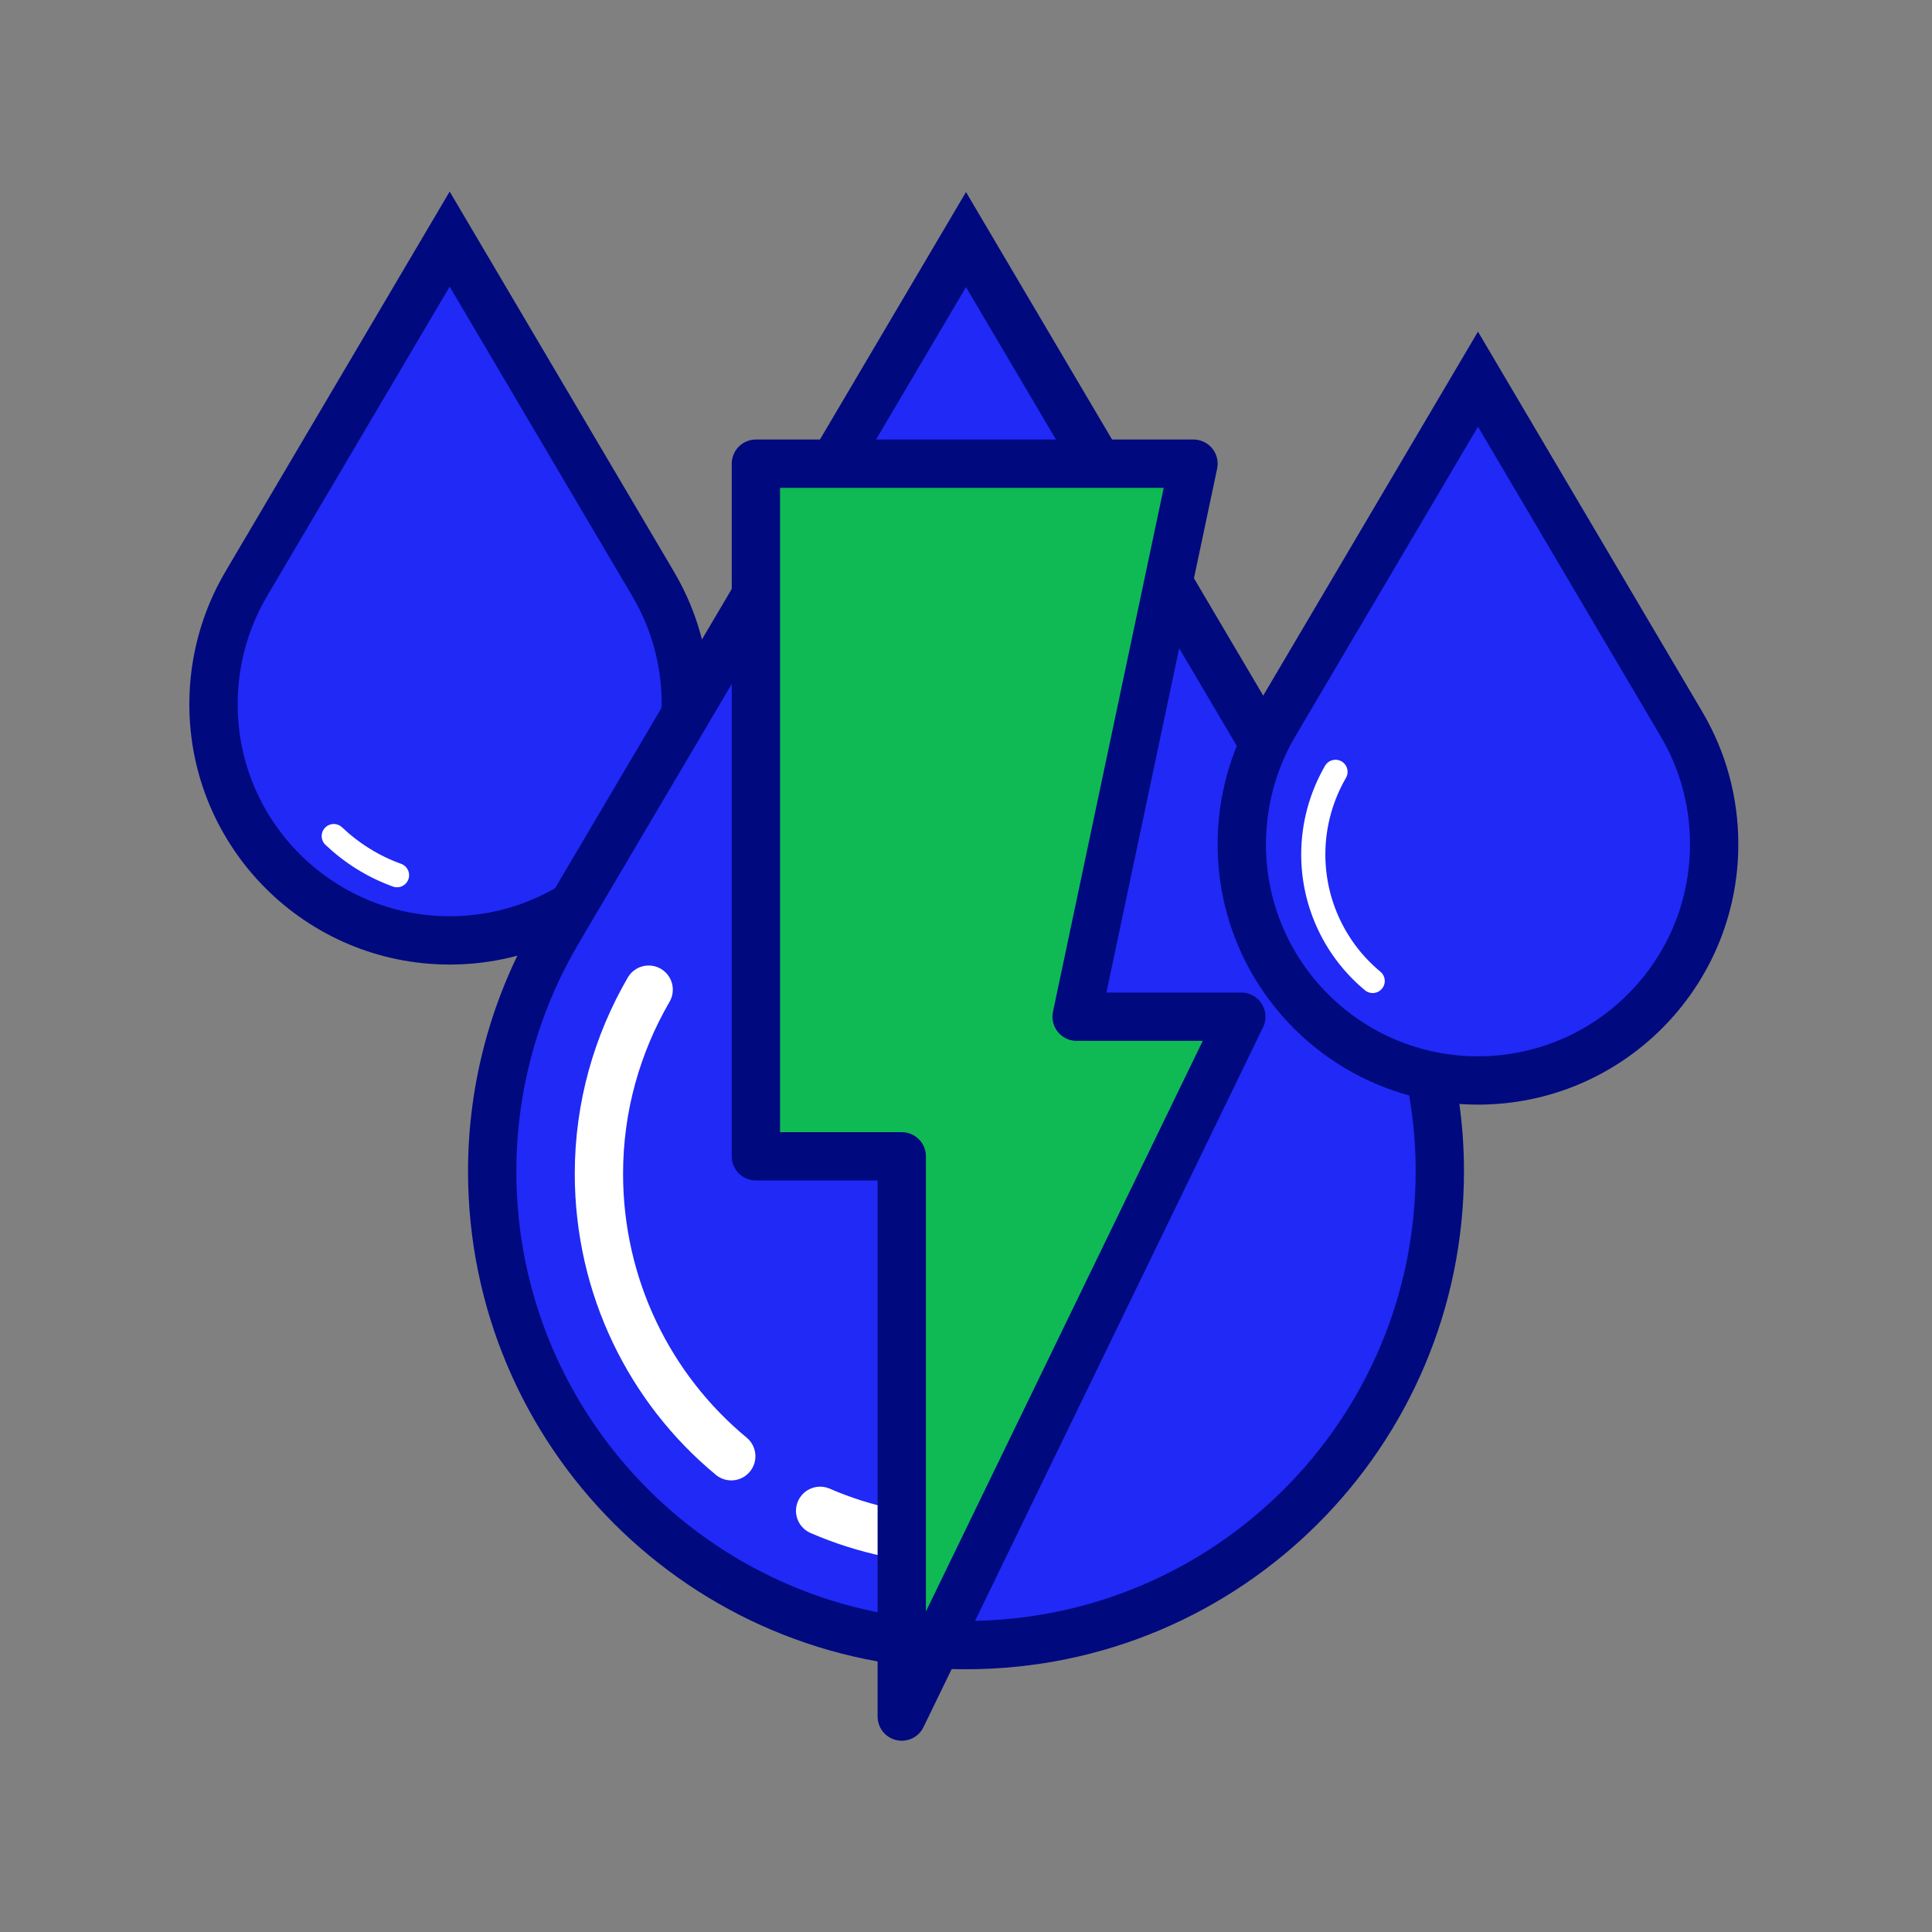
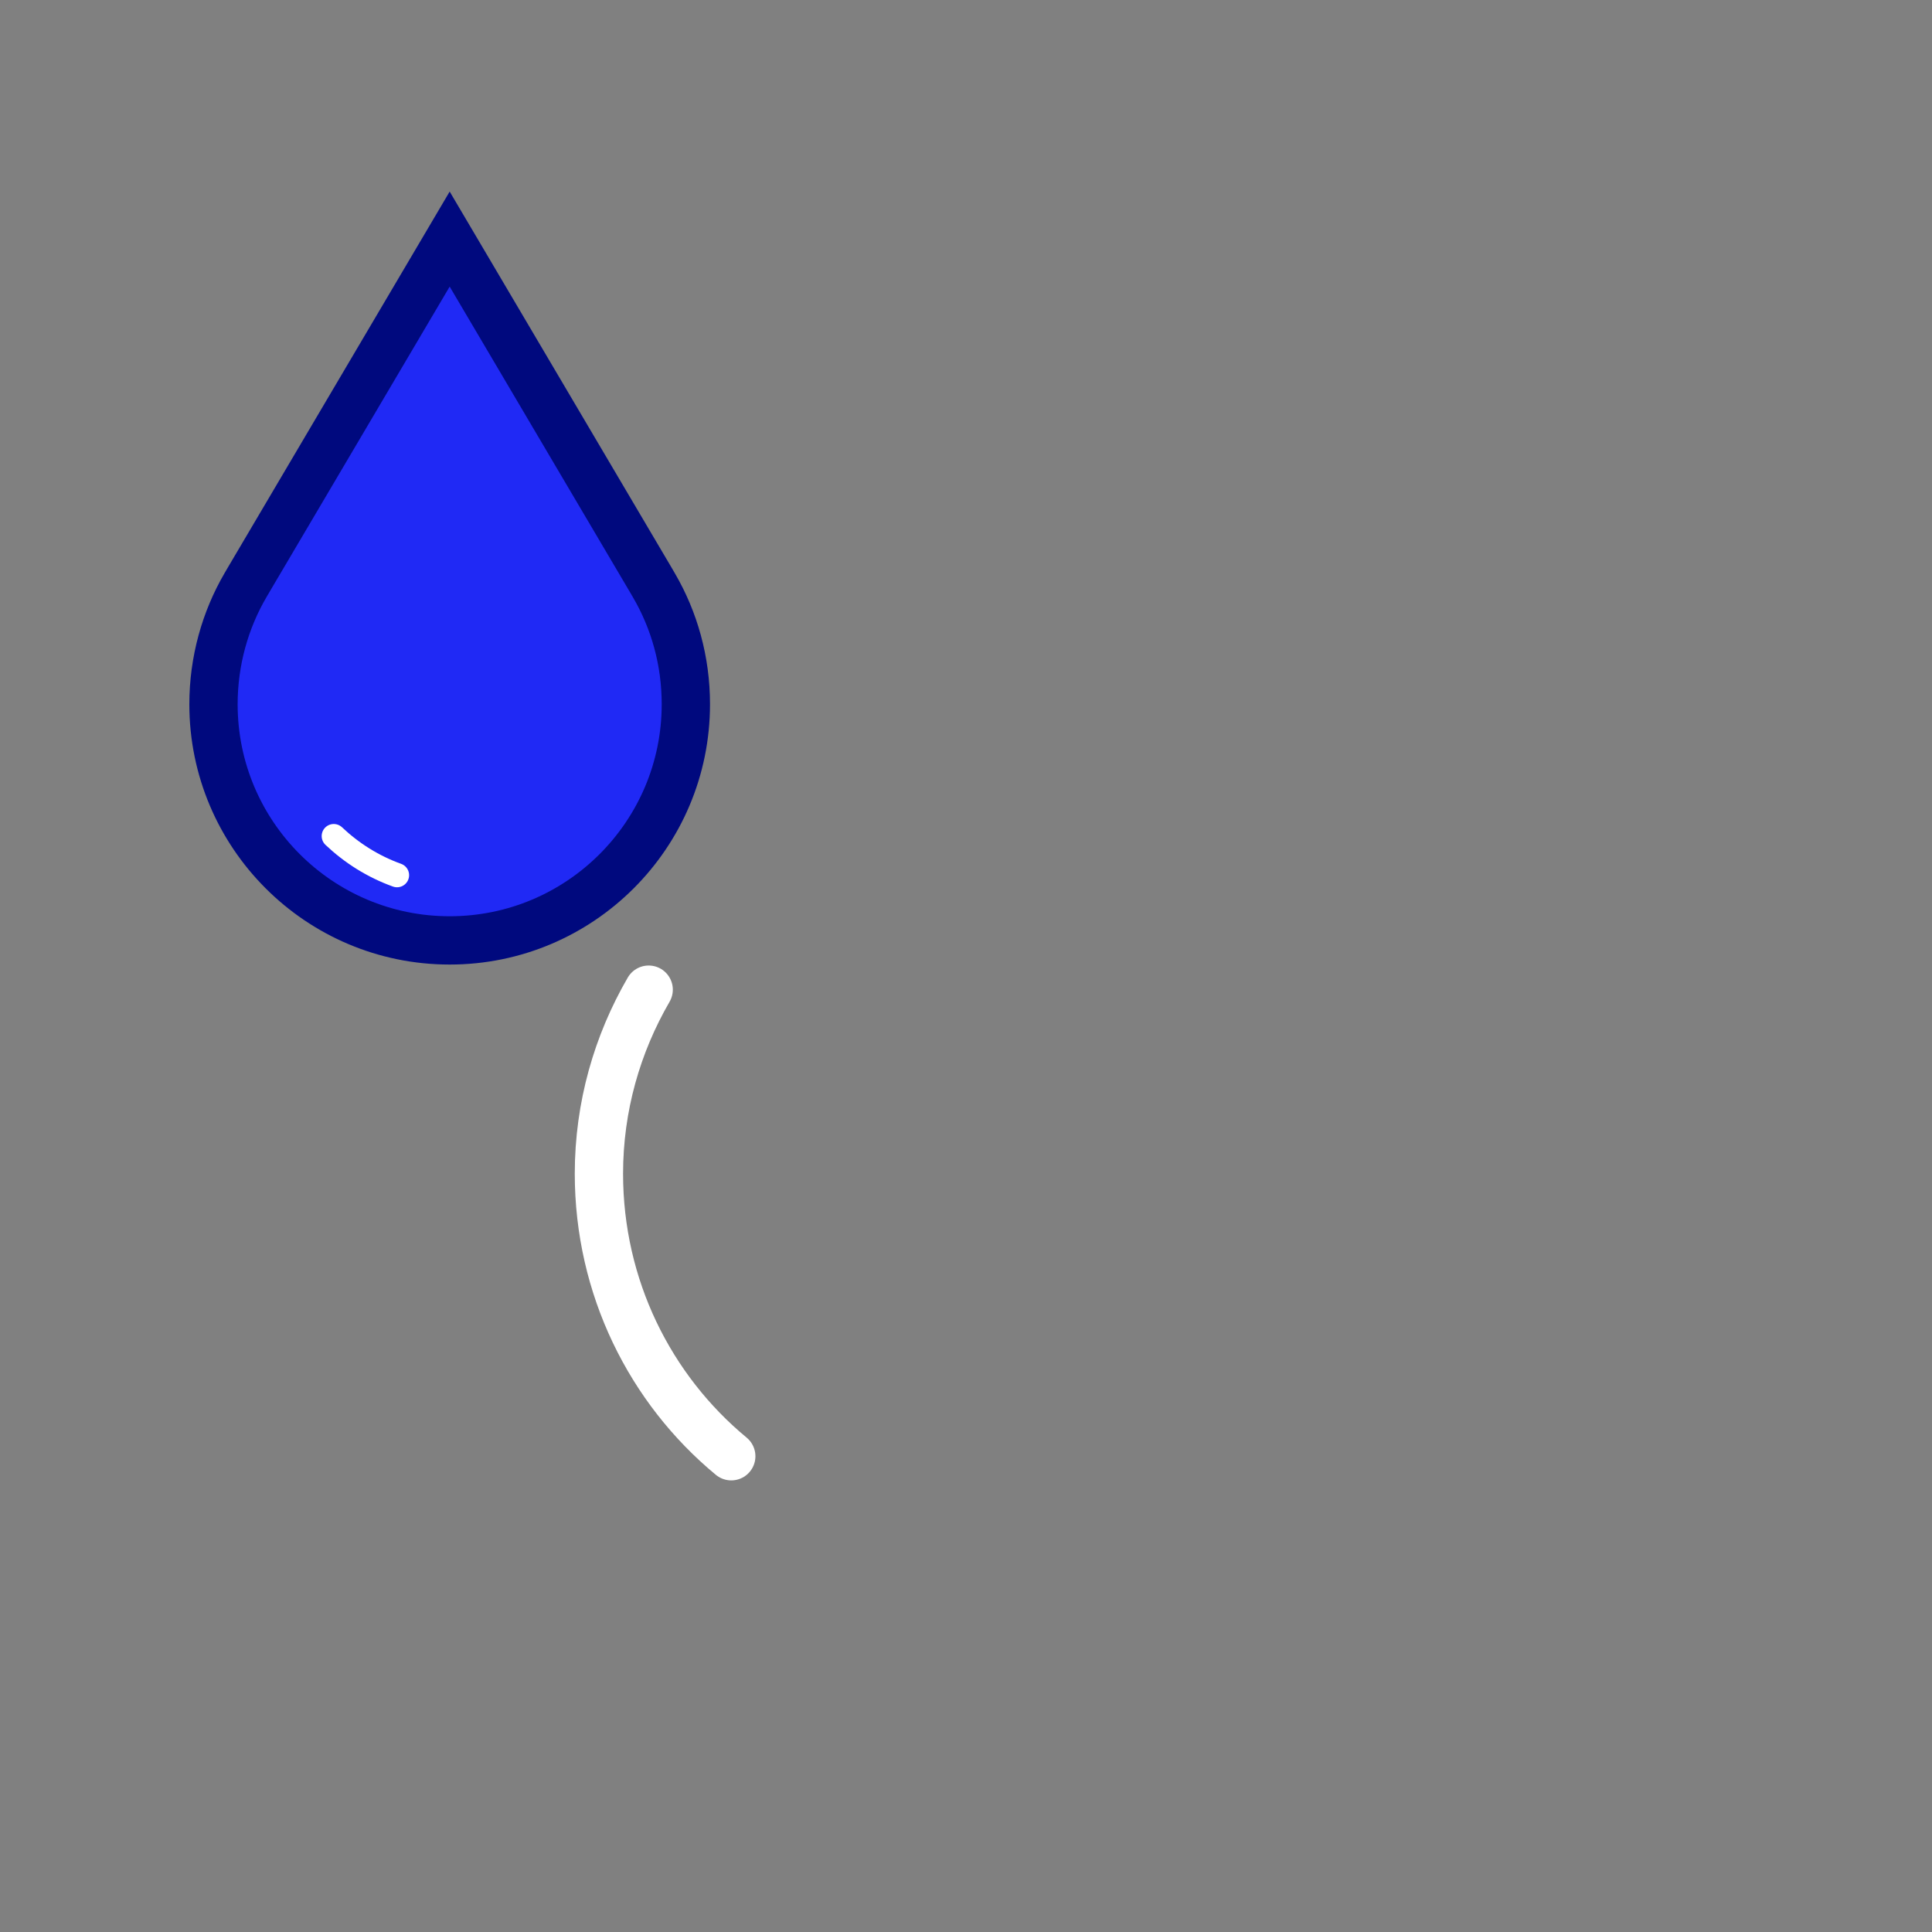
<svg xmlns="http://www.w3.org/2000/svg" viewBox="0 0 40 40">
  <rect x="0" y="0" width="40" height="40" fill="#808080" stroke="none" />
  <title>Hydroelectric Icon</title>
  <defs>
    <style>.b,.c,.d{fill:none;}.e{fill:#0fba55;stroke-linejoin:round;}.e,.f{stroke:#00097e;}.c{stroke-width:.5px;}.c,.d{stroke:#fff;stroke-linecap:round;stroke-linejoin:bevel;}.f{fill:#2029f5;stroke-miterlimit:10;}</style>
  </defs>
  <path class="f" d="M14.2,14.58c0,2.7-2.19,4.89-4.89,4.89s-4.89-2.19-4.89-4.89c0-.89.24-1.74.66-2.46l.07-.12,4.16-7.05,4.16,7.05.07.12c.42.72.66,1.56.66,2.46Z" />
  <path class="c" d="M8.22,18.12c-.5-.18-.94-.46-1.31-.81" />
-   <path class="f" d="M29.81,24.25c0,5.42-4.39,9.81-9.81,9.81s-9.81-4.39-9.81-9.81c0-1.79.49-3.48,1.33-4.92l.14-.24,8.34-14.13,8.34,14.13.14.24c.84,1.44,1.33,3.13,1.33,4.92Z" />
  <path class="d" d="M15.14,30.15c-1.68-1.39-2.74-3.5-2.74-5.85,0-1.39.38-2.69,1.03-3.81" />
-   <path class="d" d="M20,31.9c-1.07,0-2.1-.22-3.02-.62" />
-   <path class="f" d="M35.49,17.48c0,2.7-2.19,4.89-4.89,4.89s-4.89-2.19-4.89-4.89c0-.89.24-1.74.66-2.46l.07-.12,4.16-7.05,4.16,7.05.07.12c.42.72.66,1.56.66,2.46Z" />
-   <path class="c" d="M28.42,20.31c-.75-.62-1.23-1.57-1.23-2.62,0-.62.17-1.21.46-1.71" />
-   <polygon class="e" points="18.67 35.54 18.67 23.94 15.65 23.94 15.65 9.6 24.71 9.6 22.29 21.05 25.7 21.05 18.67 35.54" />
</svg>